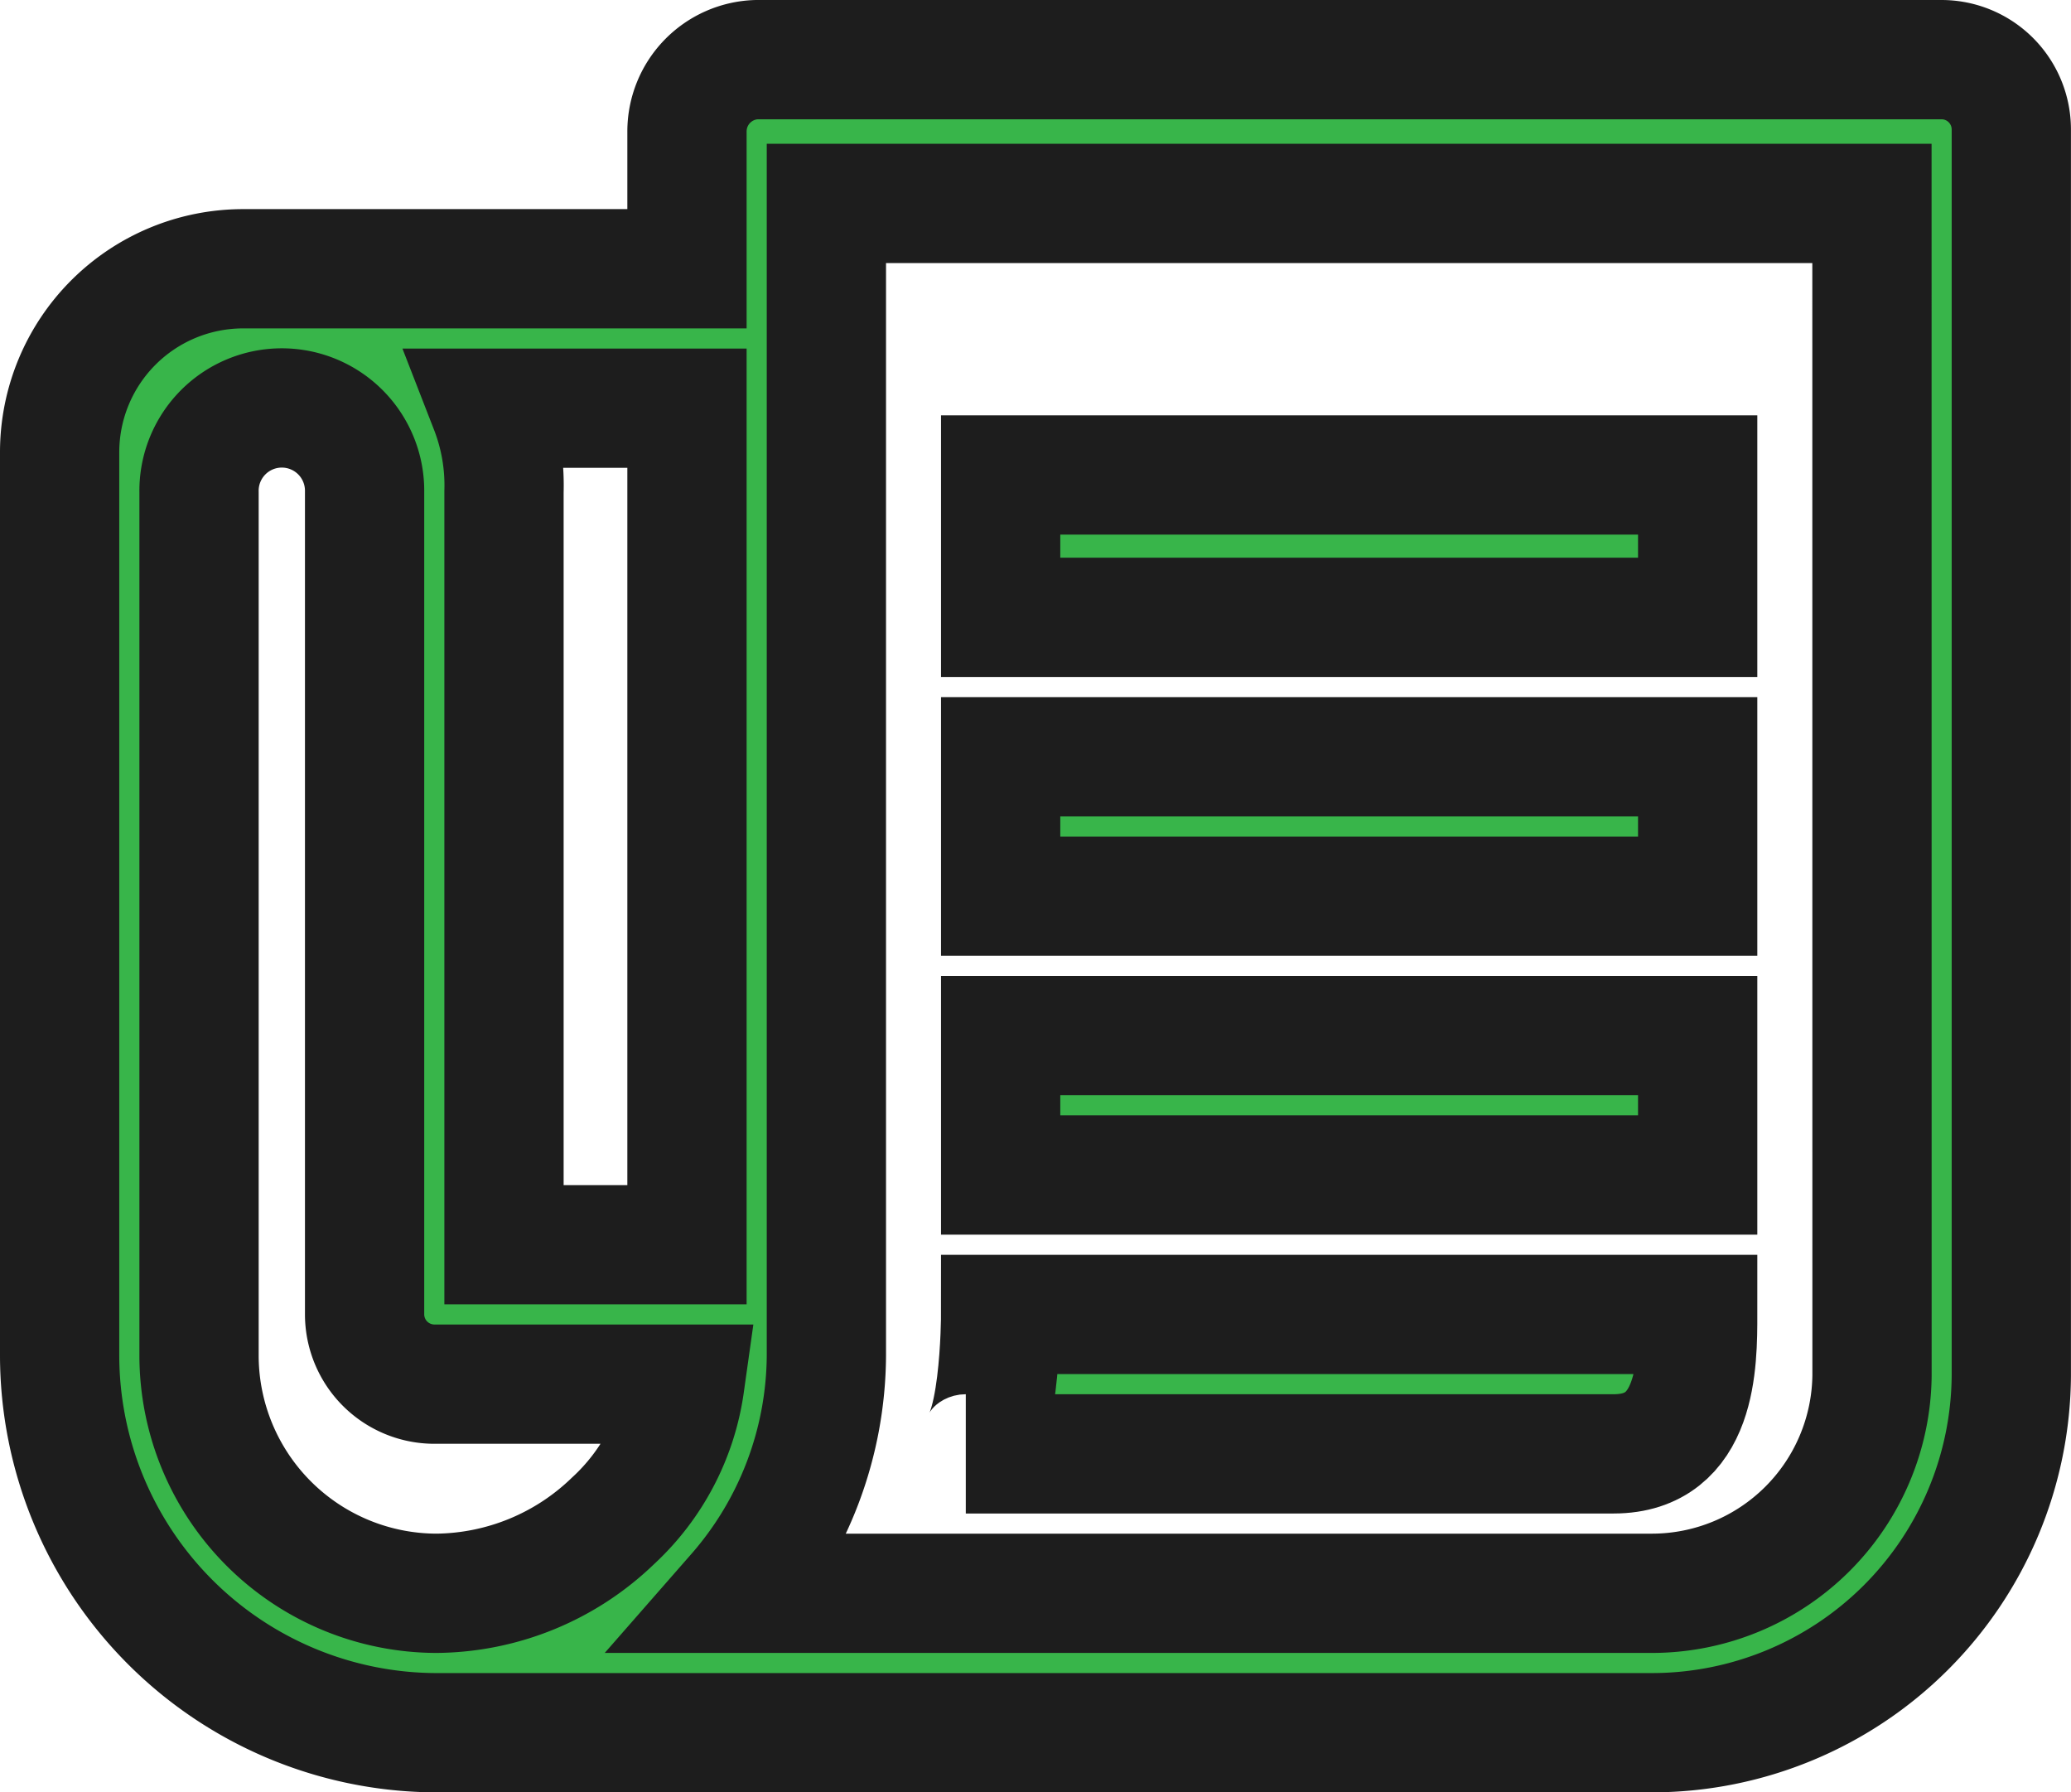
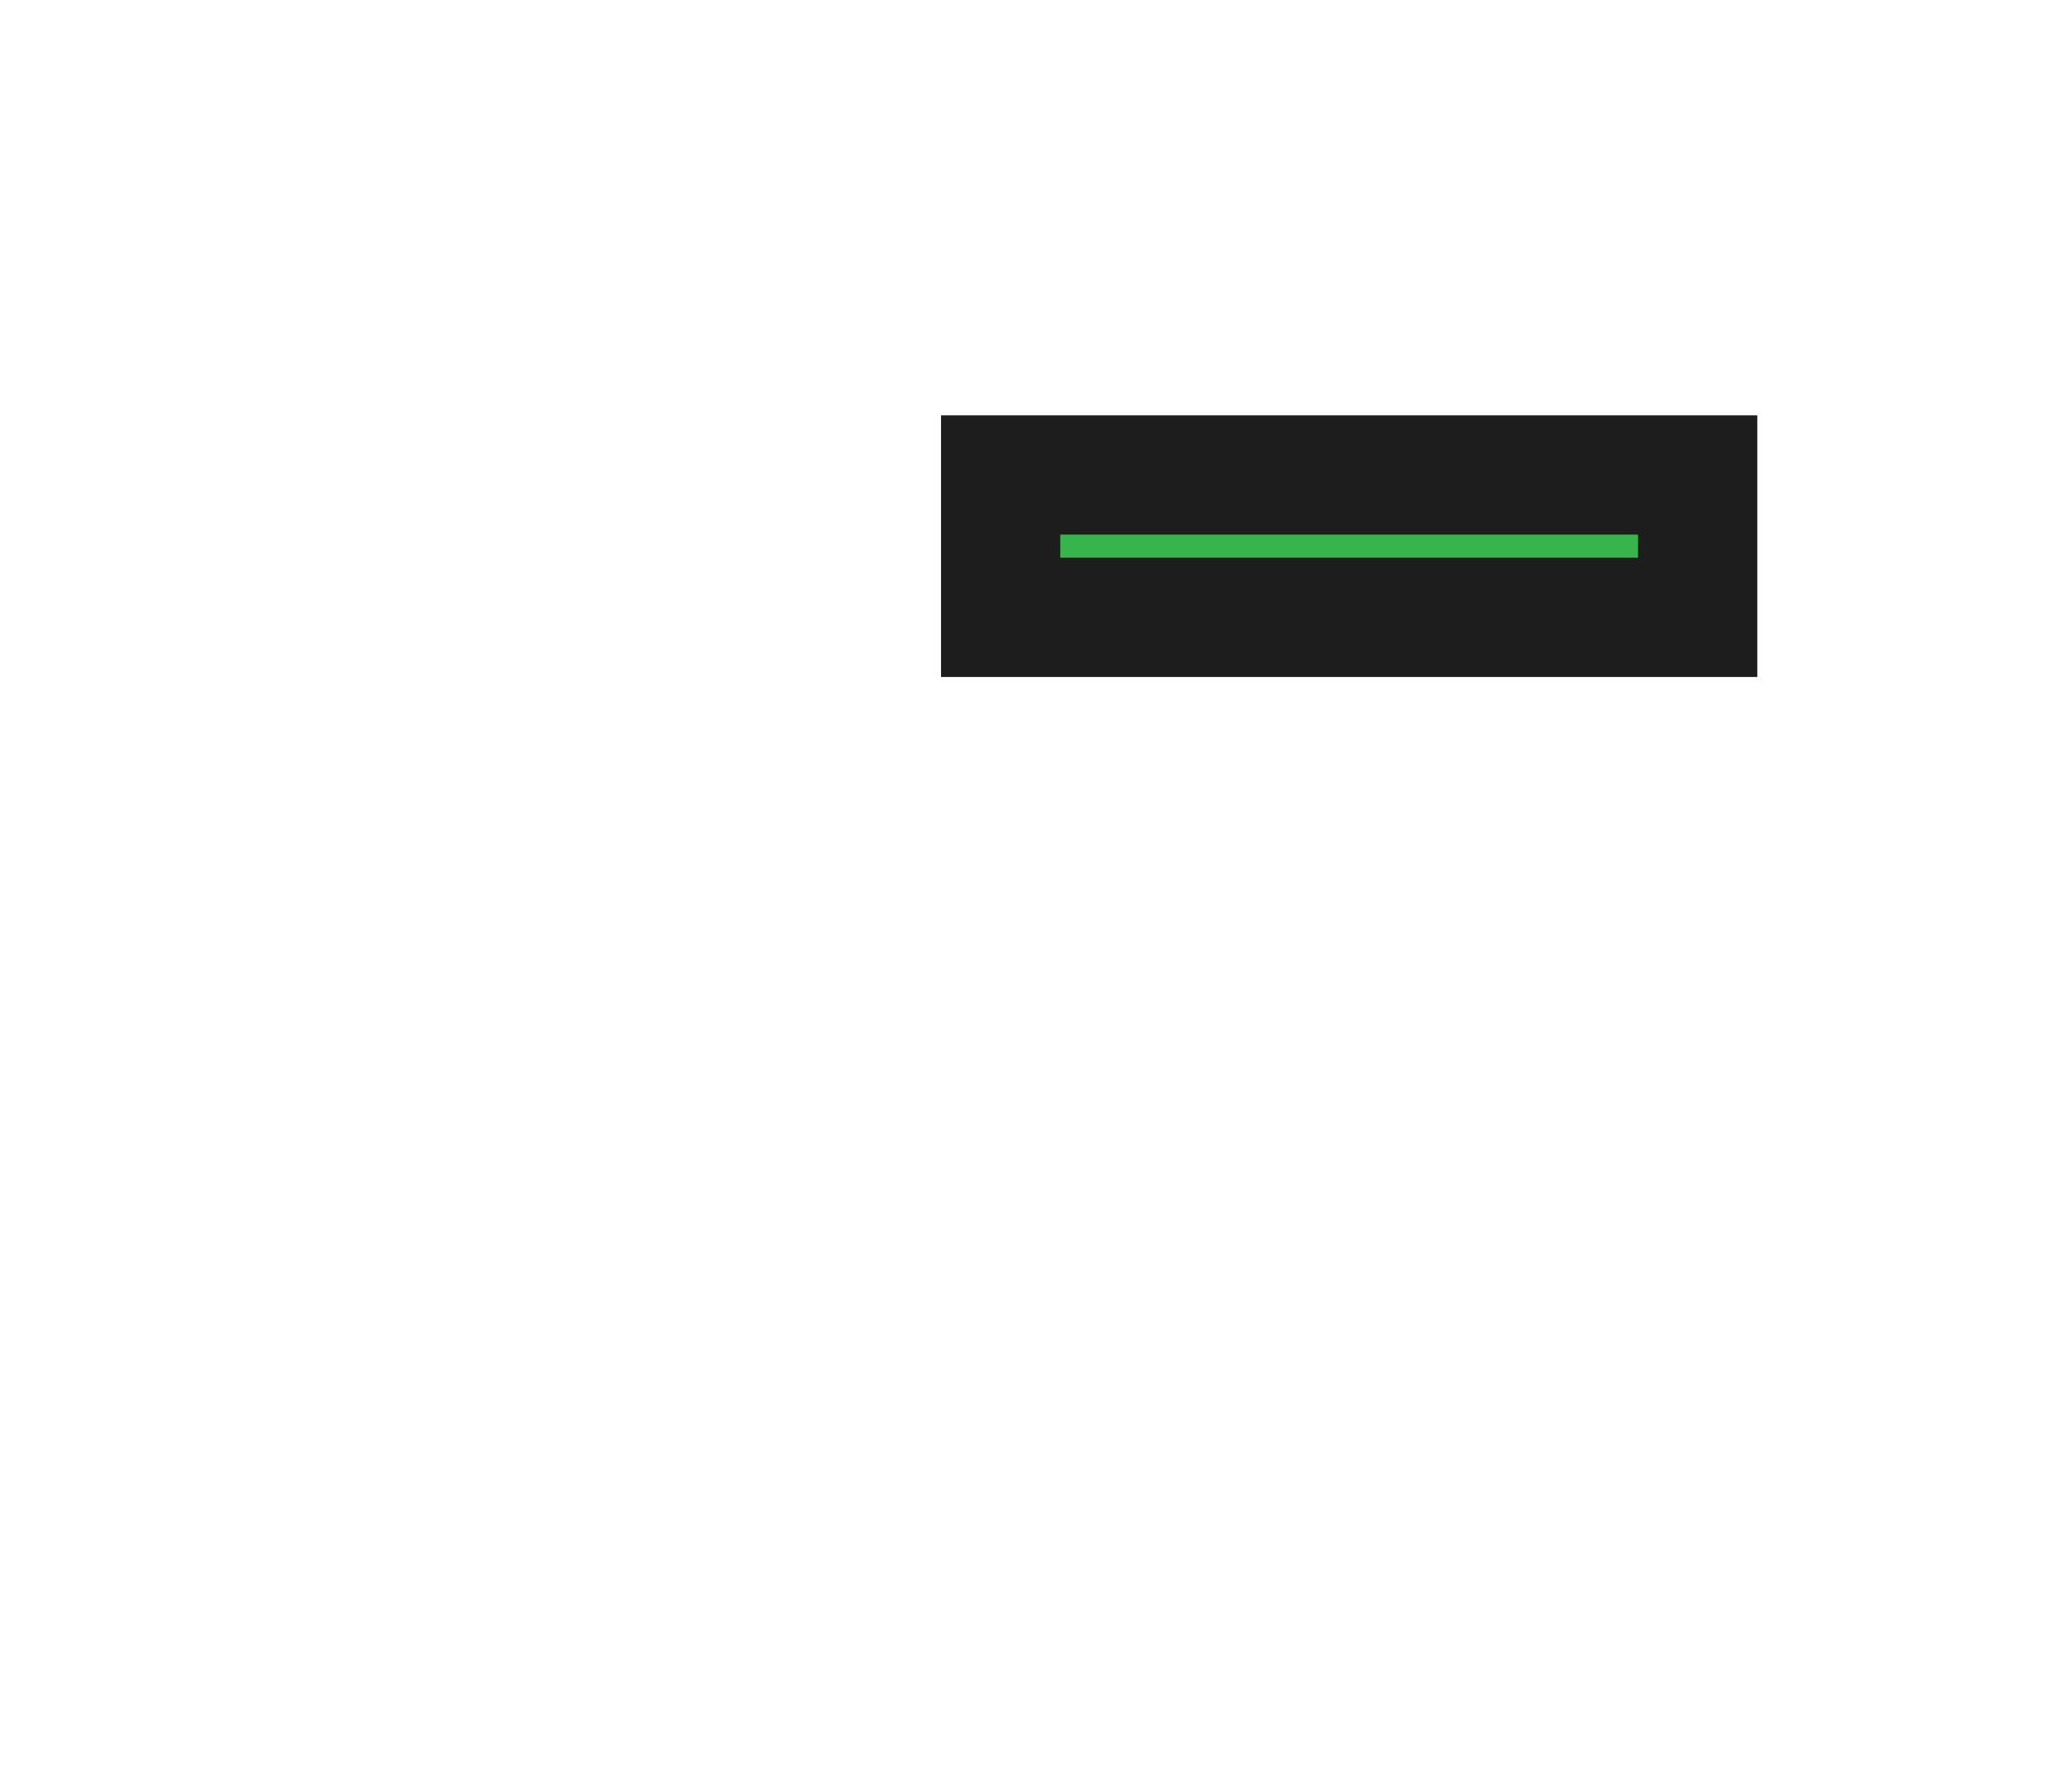
<svg xmlns="http://www.w3.org/2000/svg" width="121.553" height="105.188" viewBox="0 0 121.553 105.188">
  <g id="Icon_ionic-md-paper" data-name="Icon ionic-md-paper" transform="translate(1.25 -1)">
-     <path id="Path_127" data-name="Path 127" d="M112.712,4.5H43.162a4.215,4.215,0,0,0-4.091,4.219v8.054H12.989A10.771,10.771,0,0,0,2.25,27.513V80.57a22.165,22.165,0,0,0,21.99,22.118H95.759A21.1,21.1,0,0,0,116.8,81.721V8.591A4.1,4.1,0,0,0,112.712,4.5ZM39.071,24.956V74.05H28.331V29.865a12.486,12.486,0,0,0-.844-4.909ZM34.724,90.261a15.1,15.1,0,0,1-10.356,4.245A13.968,13.968,0,0,1,10.432,80.57v-50.7a4.859,4.859,0,1,1,9.717,0V78.141a4.1,4.1,0,0,0,4.091,4.091h14.7A13.453,13.453,0,0,1,34.724,90.261Zm73.9-8.54A12.922,12.922,0,0,1,95.759,94.506H41.96A21.375,21.375,0,0,0,47.253,80.57V12.938H108.62Z" transform="translate(0 0)" fill="#38b54a" stroke="#1d1d1d" stroke-width="7" />
    <path id="Path_128" data-name="Path 128" d="M17.438,9.563H58.349v8.355H17.438Z" transform="translate(40.043 19.312)" fill="#38b54a" stroke="#1d1d1d" stroke-width="7" />
-     <path id="Path_129" data-name="Path 129" d="M17.438,15.75H58.349v8.182H17.438Z" transform="translate(40.043 29.662)" fill="#38b54a" stroke="#1d1d1d" stroke-width="7" />
-     <path id="Path_130" data-name="Path 130" d="M17.438,20.25H58.349v8.182H17.438Z" transform="translate(40.043 41.526)" fill="#38b54a" stroke="#1d1d1d" stroke-width="7" />
-     <path id="Path_131" data-name="Path 131" d="M59.832,24.75H18.921s0,8.182-2.046,8.182H54.9C59.832,32.932,59.832,27.563,59.832,24.75Z" transform="translate(38.56 53.391)" fill="#38b54a" stroke="#1d1d1d" stroke-width="7" />
  </g>
</svg>